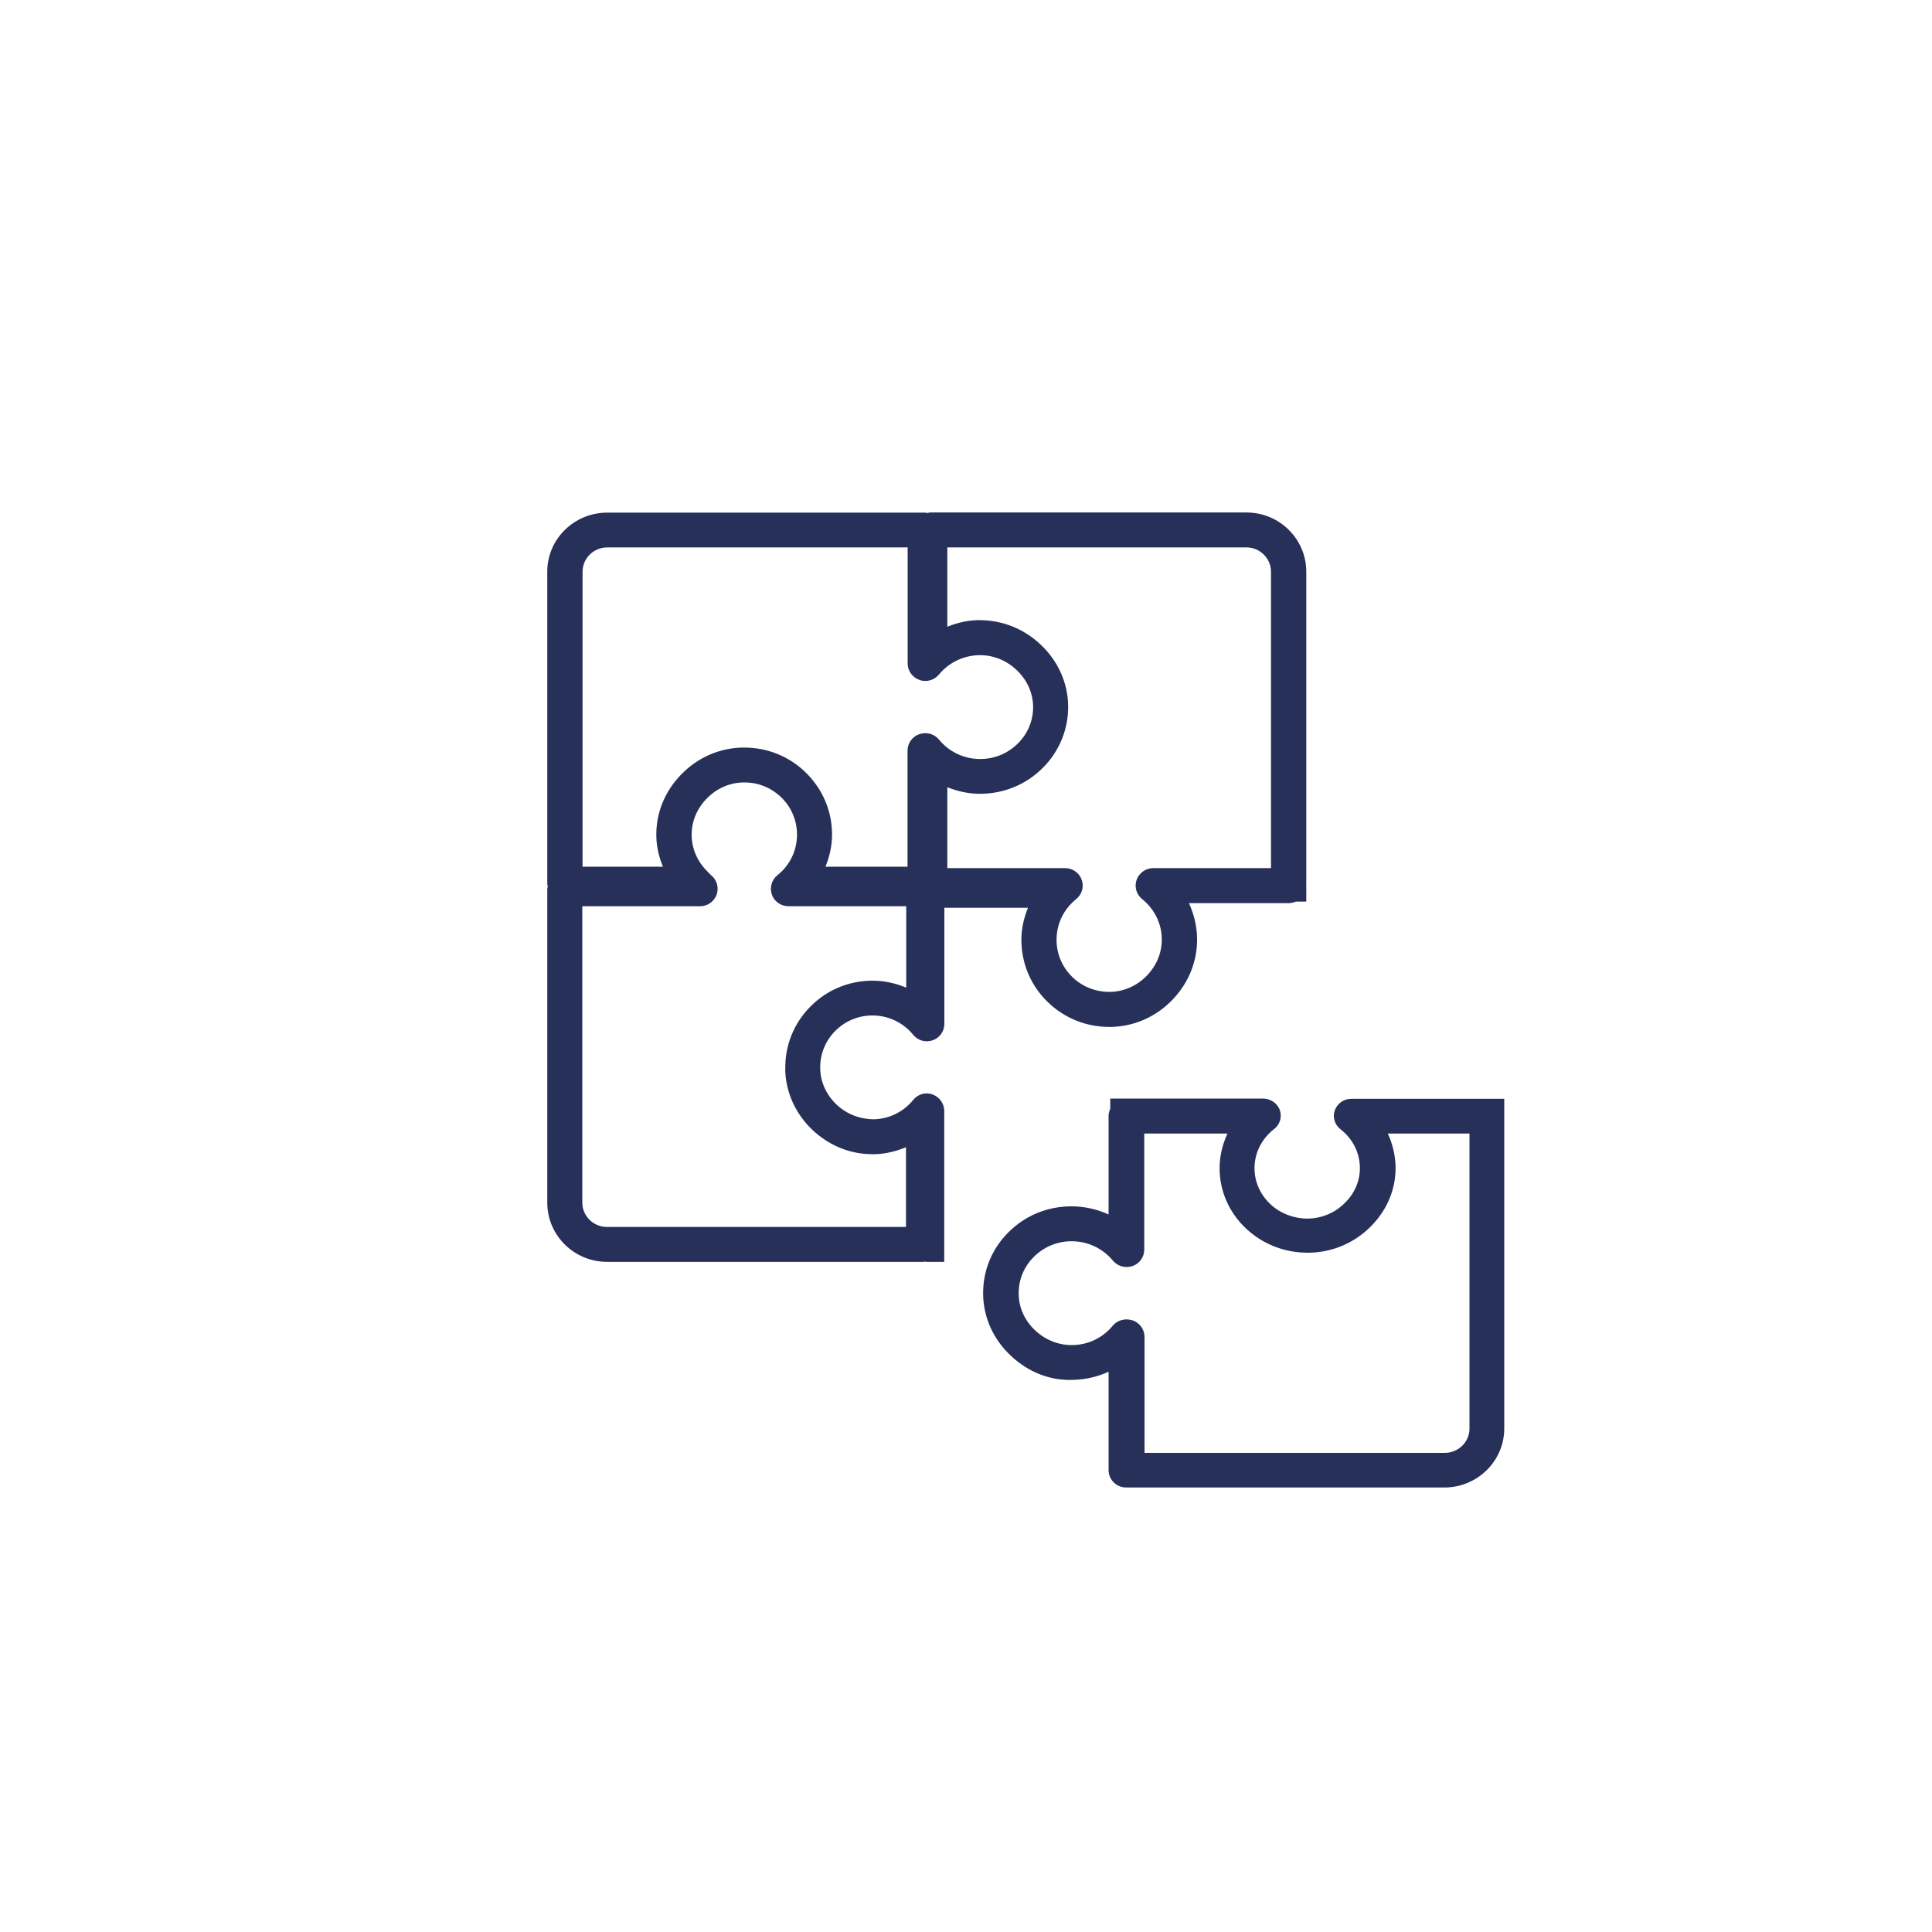
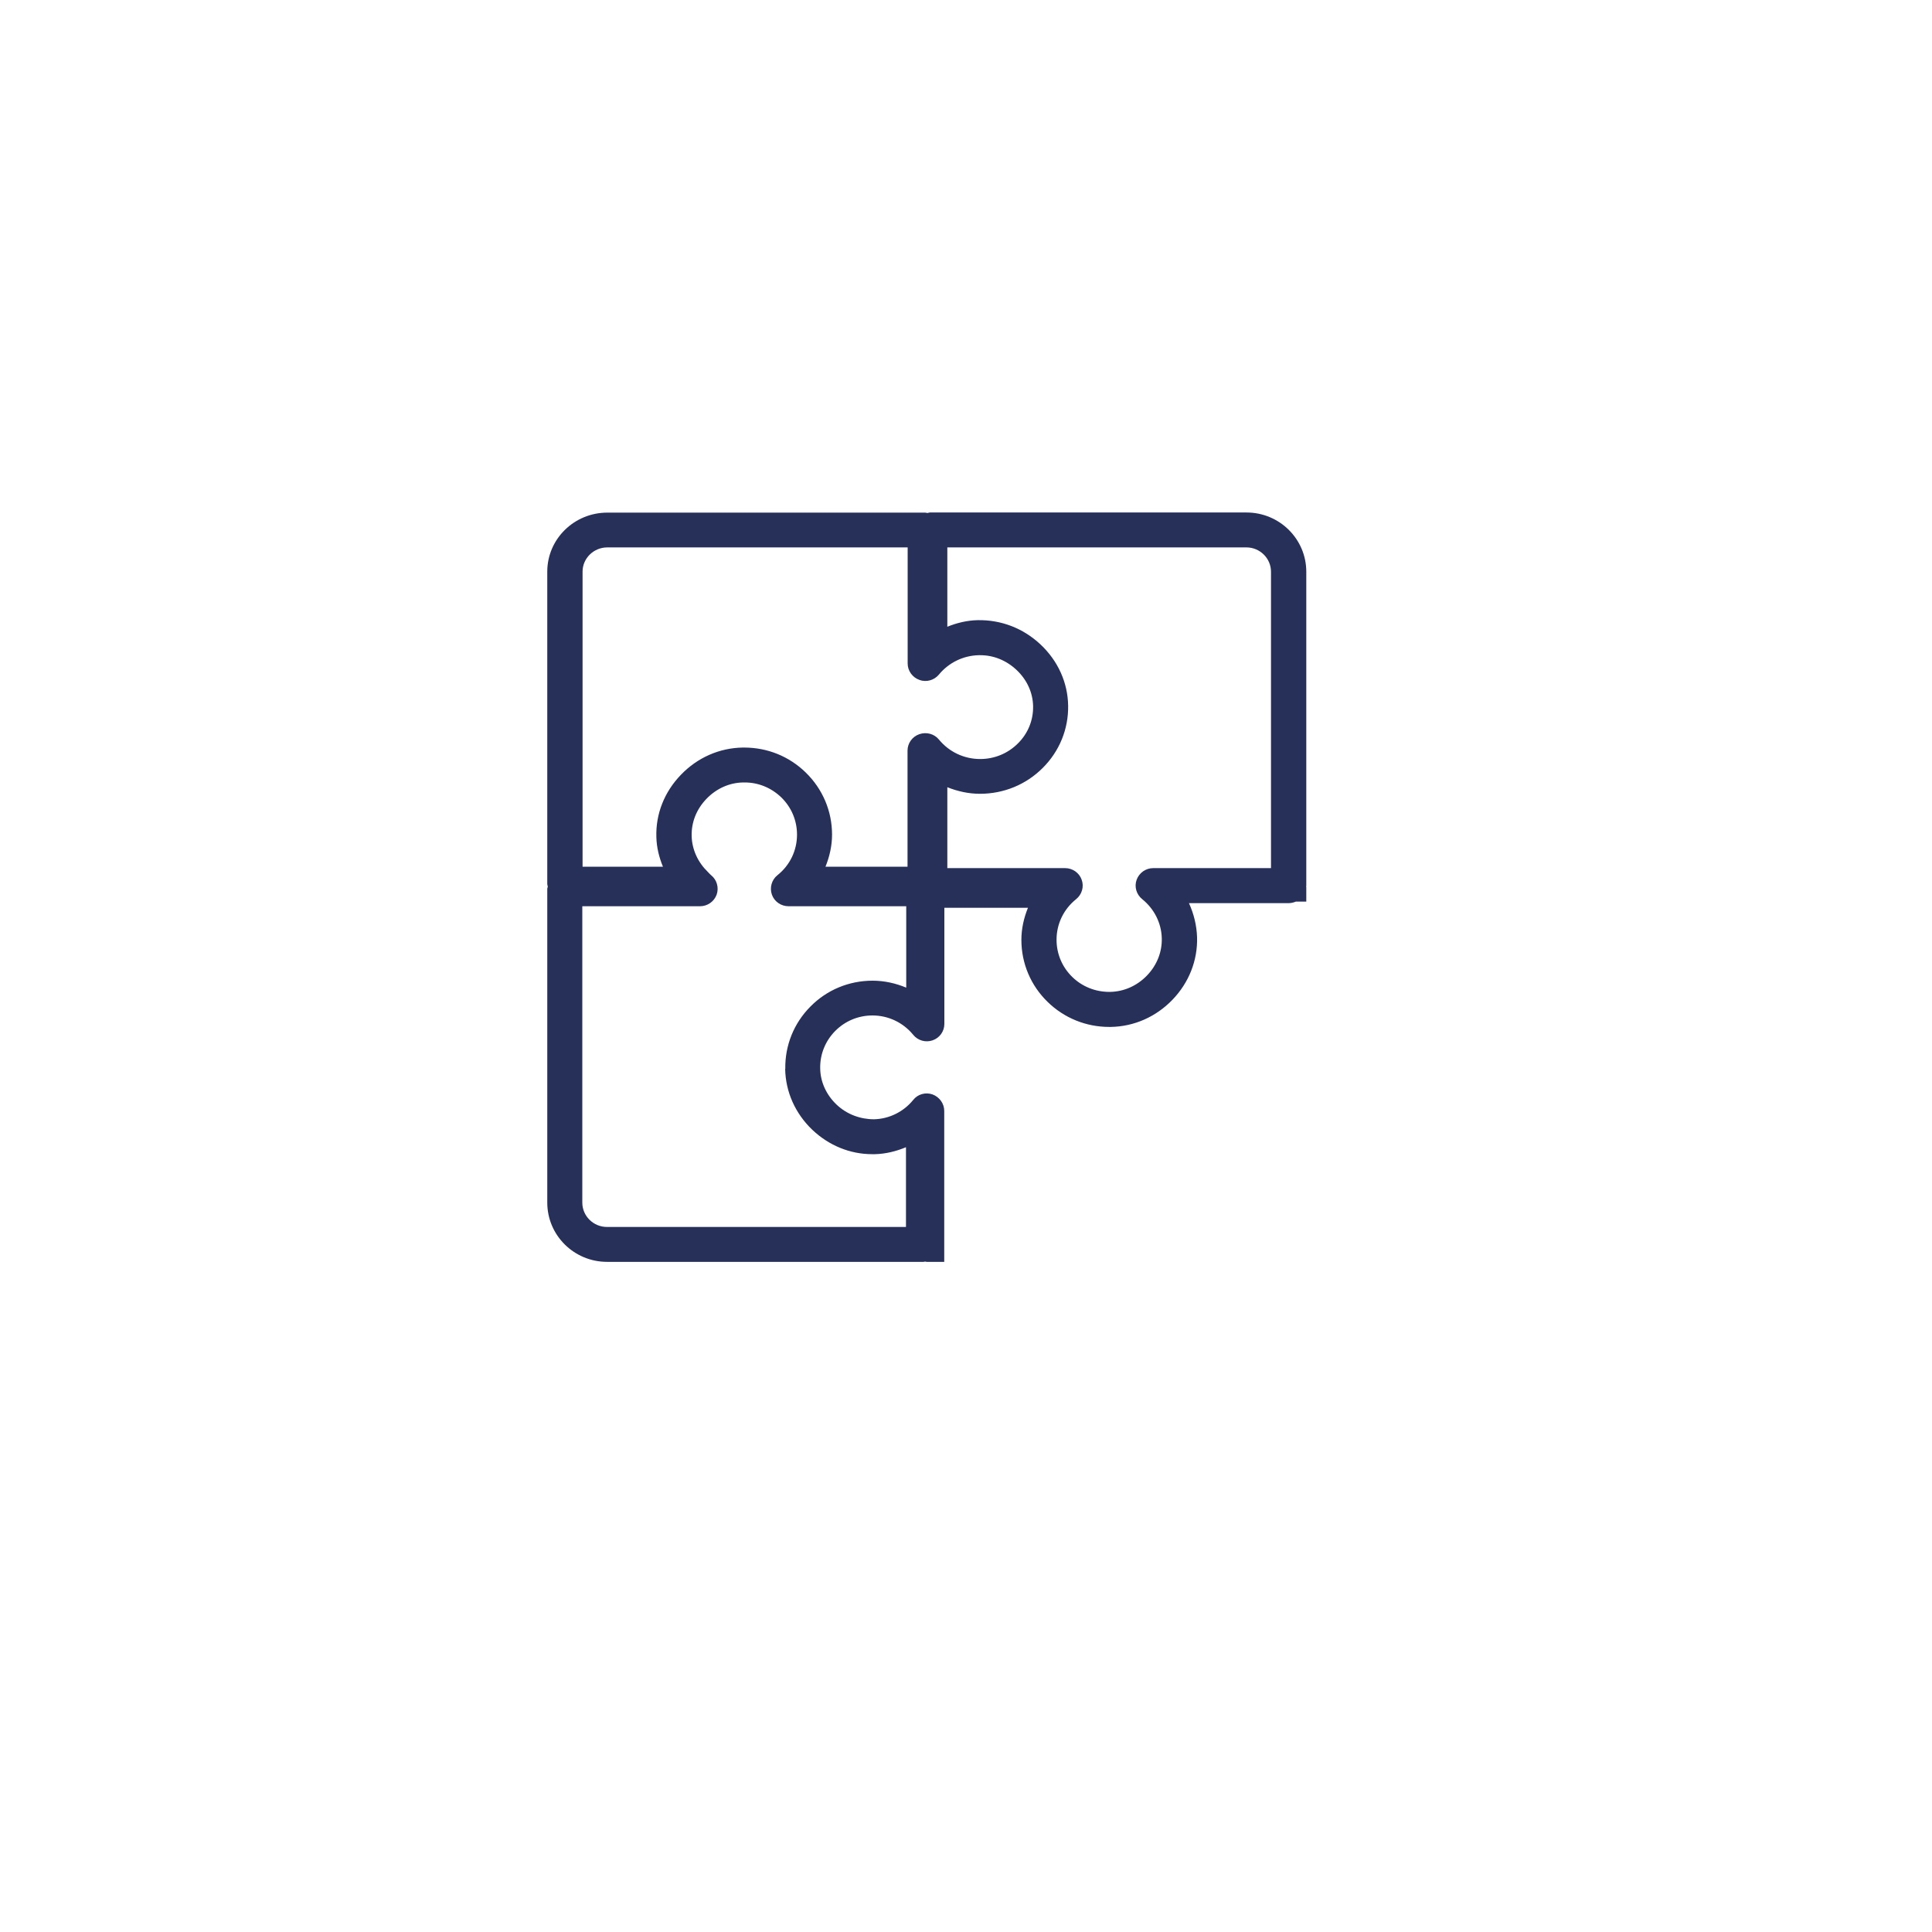
<svg xmlns="http://www.w3.org/2000/svg" id="Warstwa_1" data-name="Warstwa 1" viewBox="0 0 150 150">
  <defs>
    <style>      .cls-1 {        fill: #263059;      }    </style>
  </defs>
-   <path class="cls-1" d="M105.3,85.31h-.4c-.57,.01-1.07,.36-1.26,.88-.2,.53-.02,1.13,.43,1.48,.93,.72,1.48,1.78,1.51,2.92,.03,1.03-.37,2.02-1.15,2.79-.77,.78-1.79,1.21-2.87,1.23-1.07,.01-2.15-.38-2.94-1.13-.78-.74-1.22-1.73-1.22-2.78,0-1.18,.55-2.29,1.52-3.04,.46-.35,.63-.95,.44-1.49-.19-.51-.7-.86-1.27-.88h-11.89v.8c-.08,.17-.13,.36-.13,.56v7.64c-.9-.41-1.88-.63-2.89-.63-1.85,0-3.58,.71-4.88,2.01-1.3,1.29-2,3.01-1.97,4.84,.03,1.79,.79,3.47,2.14,4.74,1.36,1.28,3.06,1.97,4.91,1.88,.93-.03,1.85-.24,2.69-.63v7.64c0,.75,.62,1.35,1.37,1.35h24.69c2.57,0,4.66-2.05,4.66-4.58v-24.26s0,0,0-.01,0,0,0-.01v-1.32h-11.5Zm-17.39,17.2c-.55-.18-1.15-.02-1.52,.42-.75,.92-1.87,1.47-3.07,1.5-1.1,.03-2.14-.38-2.95-1.14-.81-.76-1.27-1.76-1.28-2.82-.02-1.09,.4-2.12,1.18-2.89,.78-.78,1.82-1.21,2.93-1.21,1.25,0,2.41,.55,3.2,1.5,.36,.44,.97,.61,1.52,.43,.55-.19,.92-.7,.92-1.28v-9.01h6.46c-.39,.84-.61,1.76-.61,2.69,0,1.77,.73,3.44,2.05,4.68,1.28,1.21,2.98,1.88,4.78,1.88h.12c1.81-.03,3.51-.75,4.79-2.04,1.29-1.29,1.97-2.96,1.92-4.71-.03-.87-.24-1.72-.6-2.5h6.34v22.91c0,1.03-.86,1.88-1.91,1.88h-23.32v-9.01c0-.57-.37-1.08-.92-1.28Z" />
  <path class="cls-1" d="M42.49,69v24.37c0,2.54,2.08,4.6,4.64,4.6h24.58s.08-.02,.12-.02c.04,0,.08,.02,.12,.02h1.36v-11.72c0-.57-.37-1.08-.91-1.28-.54-.19-1.15-.02-1.5,.43-.75,.92-1.86,1.47-3.04,1.5-1.06,0-2.11-.38-2.91-1.14-.8-.76-1.26-1.77-1.27-2.82-.02-1.09,.4-2.12,1.16-2.89,.77-.78,1.8-1.21,2.9-1.21,1.23,0,2.38,.55,3.16,1.5,.36,.45,.97,.62,1.51,.43,.55-.19,.91-.7,.91-1.28v-9.01h6.49c-.32,.79-.51,1.63-.51,2.49,0,1.83,.73,3.55,2.04,4.82,1.28,1.25,2.98,1.94,4.78,1.94h.12c1.81-.03,3.51-.78,4.79-2.11,1.28-1.33,1.96-3.05,1.91-4.85-.03-.92-.25-1.82-.63-2.65h7.74c.2,0,.39-.05,.56-.12h.81v-1.11s-.01-.04-.01-.06c0-.02,.01-.04,.01-.07v-24.37c0-2.54-2.08-4.6-4.64-4.6h-24.58c-.07,0-.12,.03-.19,.04-.06,0-.11-.03-.17-.03h-24.69c-2.57,0-4.66,2.05-4.66,4.58v24.26c0,.07,.03,.12,.04,.19,0,.06-.04,.11-.04,.18Zm28.89-16.21c.55,.2,1.16,.02,1.52-.42,.76-.92,1.88-1.47,3.08-1.5,.05,0,.09,0,.14,0,1.02,0,2.01,.4,2.8,1.14,.81,.76,1.27,1.76,1.29,2.82,.02,1.09-.4,2.12-1.18,2.89-.78,.78-1.82,1.21-2.93,1.21-1.25,0-2.41-.55-3.2-1.51-.36-.44-.96-.61-1.52-.42-.55,.19-.92,.7-.92,1.28v9.01h-6.37c.32-.79,.51-1.63,.51-2.49,0-1.83-.73-3.54-2.04-4.82-1.29-1.26-2.98-1.94-4.78-1.94-.04,0-.08,0-.12,0-1.81,.03-3.51,.78-4.79,2.11-1.29,1.33-1.97,3.05-1.91,4.85,.02,.79,.21,1.56,.51,2.29h-6.24v-22.91c0-1.03,.86-1.88,1.92-1.88h23.32v9.01c0,.57,.37,1.09,.92,1.28Zm27.3,14.61h-9.14c-.58,0-1.09,.36-1.29,.9-.2,.54-.02,1.15,.43,1.51,.93,.75,1.49,1.85,1.52,3.03,.03,1.06-.37,2.09-1.15,2.9-.77,.8-1.79,1.25-2.86,1.27h-.06c-1.09,0-2.11-.41-2.88-1.16-.79-.77-1.22-1.8-1.22-2.89,0-1.23,.55-2.37,1.52-3.15,.45-.36,.63-.97,.43-1.51-.19-.54-.71-.9-1.29-.9h-9.14v-6.28c.8,.32,1.66,.51,2.53,.51,1.85,0,3.58-.71,4.88-2.01,1.3-1.3,2-3.02,1.97-4.84-.03-1.79-.79-3.47-2.14-4.74-1.34-1.26-3.06-1.93-4.91-1.89-.8,.02-1.59,.21-2.33,.51v-6.16h23.22c1.05,0,1.91,.85,1.91,1.89v23.01Zm-37.72,15.58c.03,1.79,.78,3.47,2.11,4.74,1.29,1.22,2.93,1.89,4.64,1.89,.07,0,.15,0,.22,0,.83-.02,1.64-.22,2.41-.54v6.19h-23.22c-1.05,0-1.91-.85-1.91-1.89v-23.01h9.14c.58,0,1.09-.36,1.29-.9,.19-.54,.02-1.15-.43-1.51-.09-.07-.16-.16-.24-.24-.01-.01-.02-.02-.03-.03-.75-.73-1.21-1.71-1.24-2.76-.03-1.07,.37-2.09,1.15-2.9,.77-.8,1.79-1.26,2.87-1.27,.03,0,.06,0,.1,0,1.06,0,2.06,.41,2.84,1.16,.79,.77,1.22,1.8,1.22,2.89,0,1.23-.55,2.38-1.52,3.15-.45,.36-.62,.97-.43,1.51,.19,.54,.71,.9,1.29,.9h9.14v6.32c-.82-.34-1.7-.54-2.61-.54-1.83,0-3.55,.71-4.83,2.01-1.29,1.3-1.98,3.02-1.95,4.84Z" />
</svg>